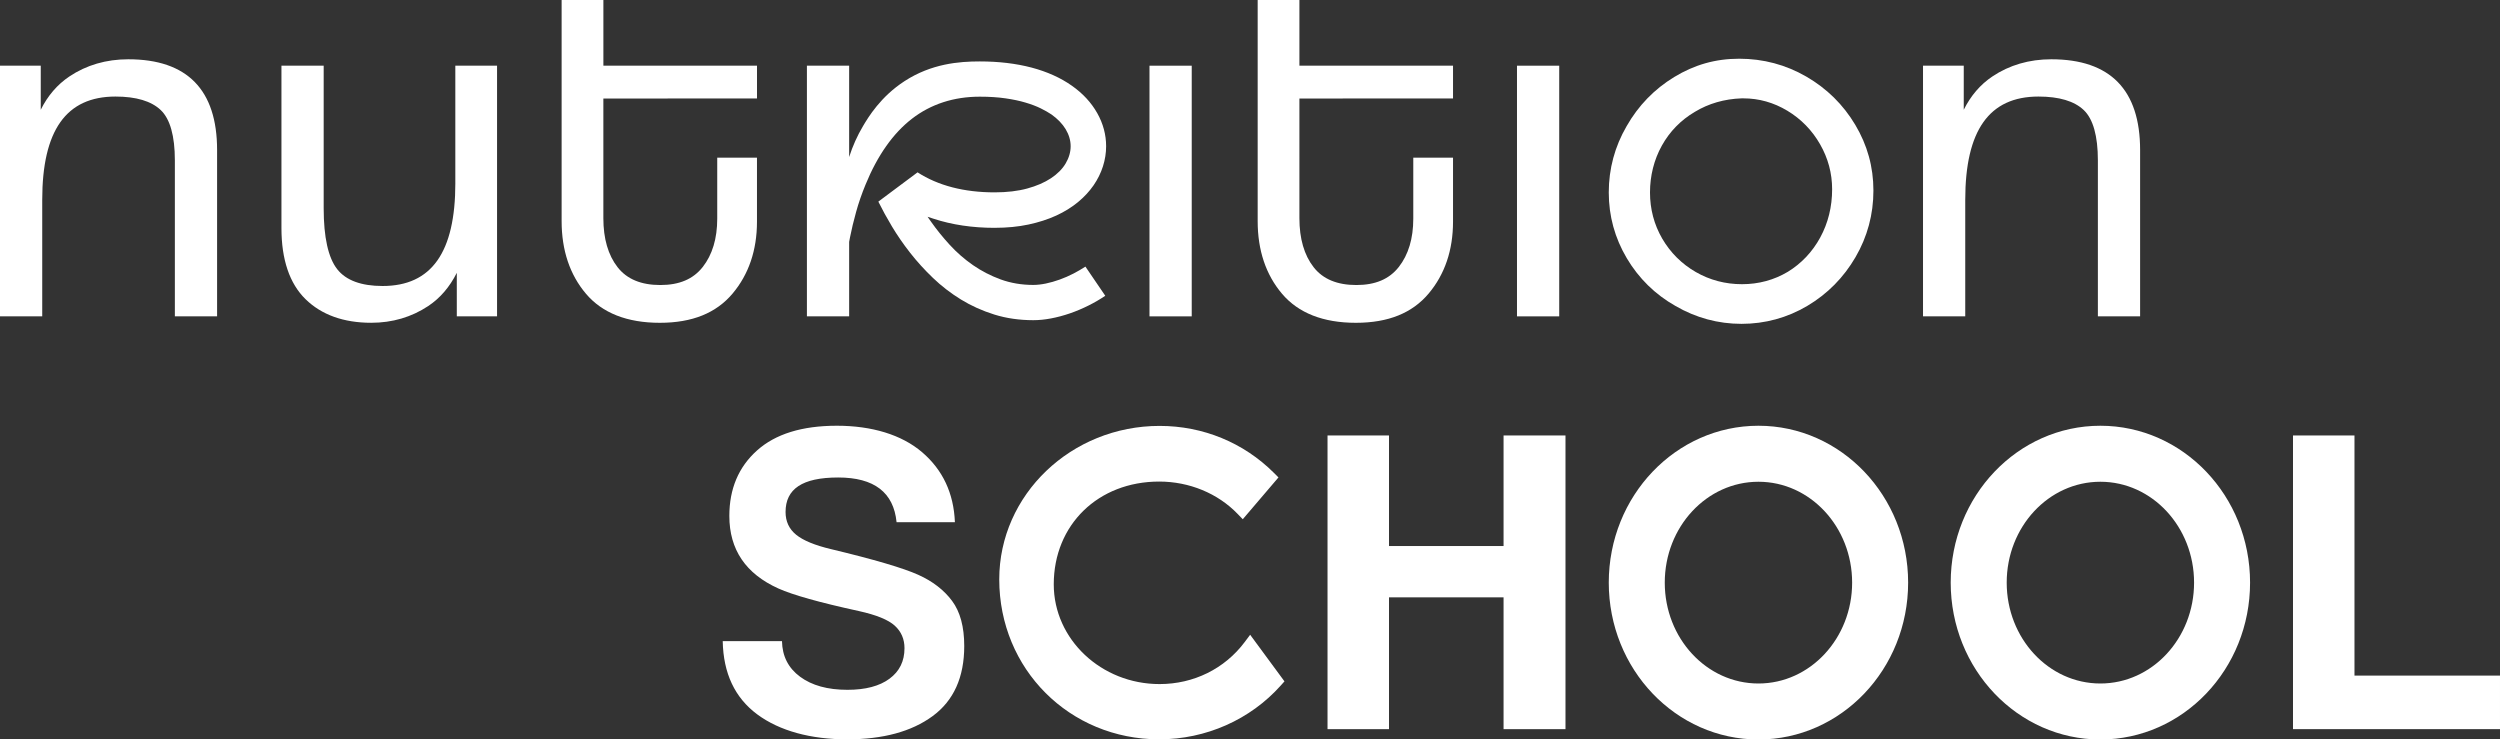
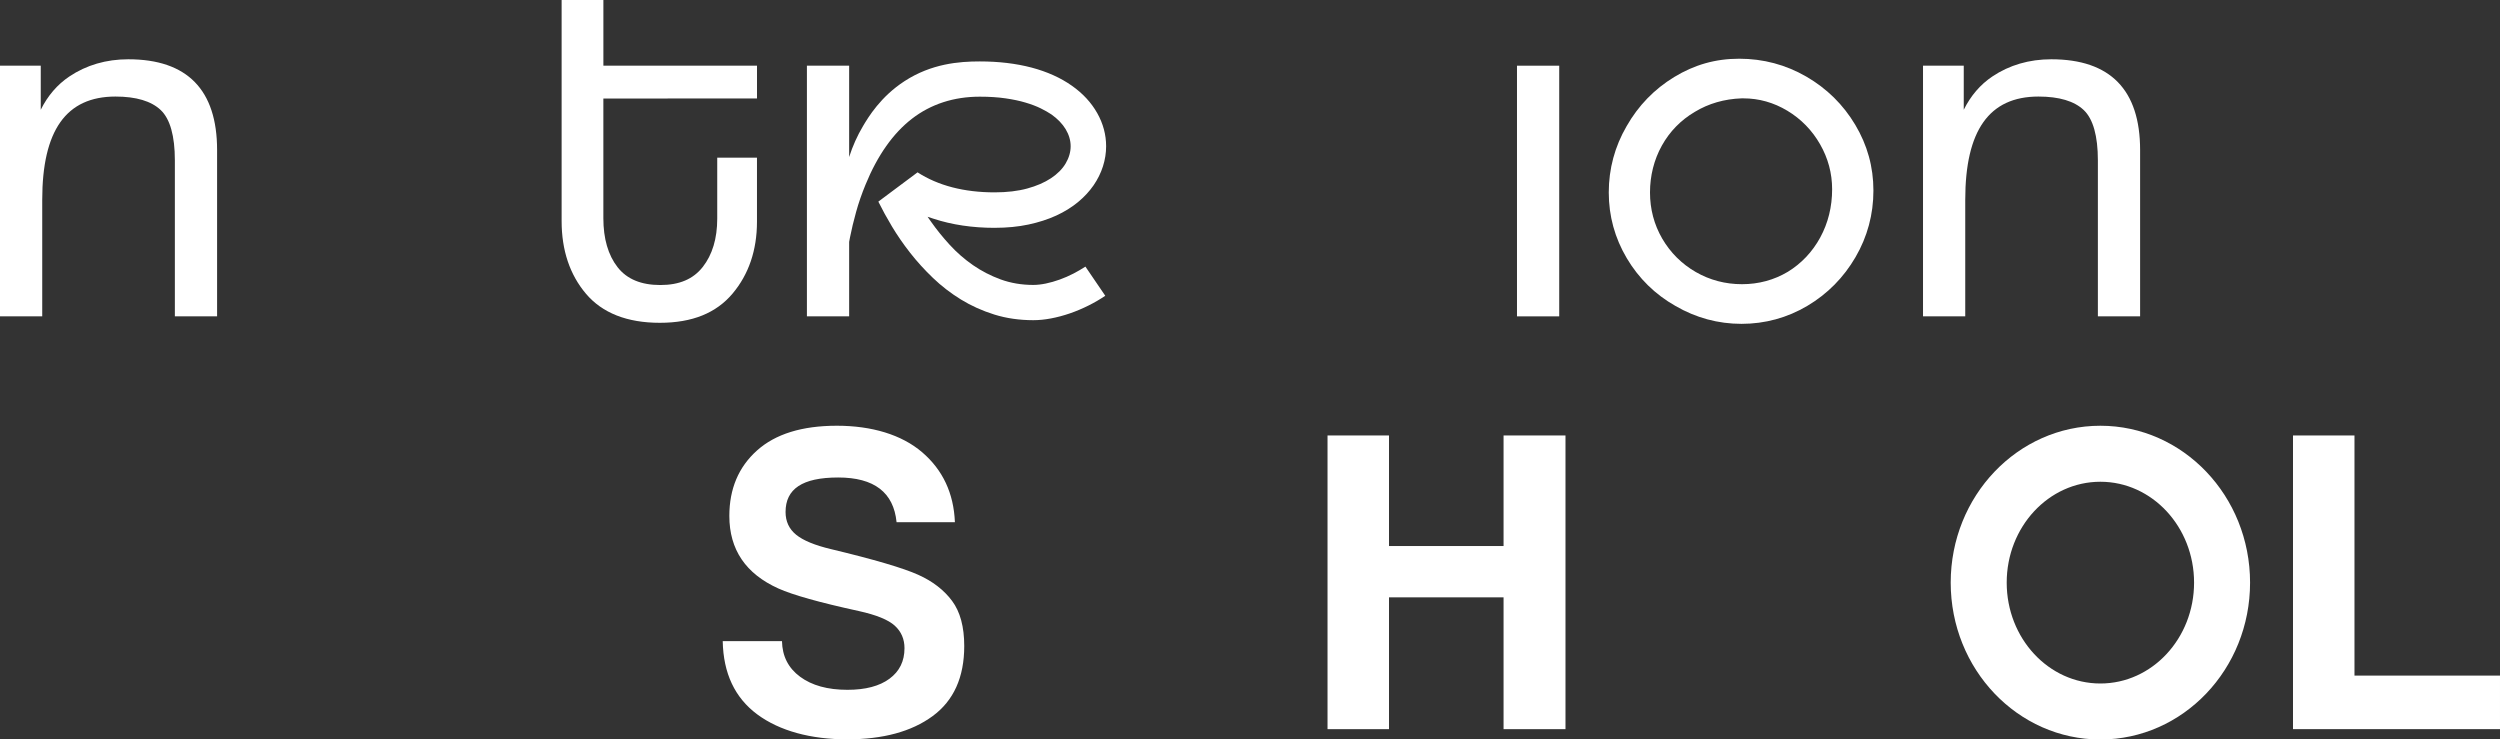
<svg xmlns="http://www.w3.org/2000/svg" id="_Слой_1" data-name="Слой 1" viewBox="0 0 1387.09 410.3">
  <rect x="0" y="0" width="1387.09" height="410.3" fill="#333333" stroke="none" />
  <defs>
    <style> .cls-1 { fill: #fff; stroke-width: 0px; } </style>
  </defs>
-   <path class="cls-1" d="M975.65,236.22c-45.86,0-83.05,38.96-83.05,87.04s37.19,87.04,83.05,87.04,83.05-38.96,83.05-87.04-37.18-87.04-83.05-87.04ZM975.65,379.23c-28.72,0-51.98-25.04-51.98-55.97s23.26-55.97,51.98-55.97,51.98,25.08,51.98,55.97-23.26,55.97-51.98,55.97Z" />
  <path class="cls-1" d="M1165.37,236.22c-45.86,0-83.05,38.96-83.05,87.04s37.19,87.04,83.05,87.04,83.05-38.96,83.05-87.04-37.18-87.04-83.05-87.04ZM1165.37,379.23c-28.72,0-51.98-25.04-51.98-55.97s23.26-55.97,51.98-55.97,51.98,25.08,51.98,55.97-23.26,55.97-51.98,55.97Z" />
  <path class="cls-1" d="M529.84,289.72h-32.39c-1.64-16.52-12.43-24.79-32.39-24.79s-29.2,6.38-29.2,19.14c0,5.24,1.96,9.45,5.89,12.64,3.93,3.19,10.39,5.85,19.39,7.98,23.89,5.73,40,10.47,48.34,14.23,8.01,3.6,14.27,8.43,18.77,14.48,4.5,6.05,6.75,14.4,6.75,25.03,0,17.34-5.85,30.31-17.55,38.9-11.7,8.59-27.53,12.88-47.49,12.88s-37.38-4.62-49.82-13.86c-12.43-9.24-18.81-22.78-19.14-40.61h32.88c.16,8.34,3.52,14.93,10.06,19.75,6.54,4.83,15.29,7.24,26.26,7.24,9.98,0,17.75-2.04,23.31-6.14,5.56-4.09,8.34-9.73,8.34-16.93,0-5.07-1.8-9.24-5.4-12.52-3.6-3.27-10.23-5.97-19.88-8.1-21.76-4.74-36.65-8.92-44.66-12.52-18.16-8.18-27.24-21.59-27.24-40.25,0-15.05,5.11-27.15,15.34-36.32,10.22-9.16,24.99-13.74,44.29-13.74s35.91,4.91,47.36,14.72c11.45,9.82,17.5,22.74,18.16,38.77Z" />
  <path class="cls-1" d="M868.59,404.56h-34.36v-73.13h-63.56v73.13h-34.11v-162.95h34.11v61.35h63.56v-61.35h34.36v162.95Z" />
  <path class="cls-1" d="M1387.09,404.56h-114.85v-162.95h34.11v133.25h80.74v29.69Z" />
-   <path class="cls-1" d="M693.62,352.2l-3.05,4.07c-11.09,14.79-28.3,23.28-47.19,23.28-32.38,0-58.72-24.82-58.72-55.33,0-33.05,24.61-57.03,58.51-57.03,16.65,0,32.49,6.53,43.47,17.91l2.89,3,19.81-23.21-2.47-2.47c-16.84-16.84-39.39-26.11-63.49-26.11-49.06,0-88.96,38.2-88.96,85.15,0,49.77,38.98,88.75,88.75,88.75,25.91,0,50.5-10.89,67.45-29.87l2.05-2.29-19.04-25.86Z" />
  <g>
    <path class="cls-1" d="M71.19,32.89c-12.25,0-23.25,3.21-32.7,9.54-6.69,4.48-12,10.67-15.88,18.47v-24.45H0v139.08h23.43v-64.61c0-38.59,13.29-57.35,40.63-57.35,11.43,0,19.89,2.52,25.12,7.5,5.2,4.95,7.84,14.35,7.84,27.93v86.53h23.43v-92.29c0-33.41-16.57-50.35-49.26-50.35Z" />
-     <path class="cls-1" d="M252.64,101.61c0,38.41-13.2,57.07-40.36,57.07-11.87,0-20.34-3.14-25.19-9.33-4.97-6.34-7.5-17.7-7.5-33.77V36.45h-23.43v90.09c0,17.51,4.5,30.79,13.38,39.47,8.86,8.67,21.12,13.08,36.43,13.08,11.69,0,22.32-3.12,31.59-9.26,6.62-4.39,11.94-10.58,15.89-18.46v24.16h22.33V36.45h-23.15v65.16Z" />
-     <rect class="cls-1" x="637.78" y="36.45" width="23.43" height="139.08" />
    <rect class="cls-1" x="841.68" y="36.45" width="23.43" height="139.08" />
    <path class="cls-1" d="M1138.14,32.89c-12.25,0-23.25,3.21-32.7,9.54-6.68,4.48-12,10.67-15.88,18.47v-24.45h-22.6v139.08h23.43v-64.61c0-38.59,13.29-57.35,40.63-57.35,11.43,0,19.89,2.52,25.12,7.5,5.2,4.95,7.84,14.35,7.84,27.93v86.53h23.43v-92.29c0-33.41-16.57-50.35-49.26-50.35Z" />
-     <path class="cls-1" d="M720.95,0h-23.15v122.71c0,16.16,4.55,29.71,13.52,40.29,9.06,10.68,22.83,16.1,40.95,16.1s31.34-5.47,40.4-16.24c8.97-10.67,13.52-24.08,13.52-39.87v-35.51h-22.05v33.87c0,10.97-2.71,19.98-8.04,26.78-5.29,6.74-12.99,10.01-23.55,10.01s-18.49-3.23-23.68-9.87c-5.25-6.7-7.91-15.86-7.91-27.2V54.67h24.03v-.03h61.2v-18.19h-85.23V0Z" />
    <path class="cls-1" d="M334.76,0h-23.15v122.71c0,16.16,4.55,29.71,13.52,40.29,9.06,10.68,22.83,16.1,40.95,16.1s31.34-5.47,40.4-16.24c8.97-10.67,13.52-24.08,13.52-39.87v-35.51h-22.05v33.87c0,10.97-2.71,19.98-8.04,26.78-5.29,6.74-12.99,10.01-23.55,10.01s-18.49-3.23-23.68-9.87c-5.25-6.7-7.91-15.86-7.91-27.2V54.67h35.68v-.03h49.56v-18.19h-85.23V0Z" />
    <path class="cls-1" d="M551.88,126.4c6.8,0,13.1-.61,18.75-1.82,5.66-1.21,10.85-2.88,15.44-4.99,4.56-2.1,8.61-4.61,12.05-7.46,3.44-2.85,6.35-5.99,8.65-9.33,2.29-3.33,4.04-6.88,5.2-10.54,1.16-3.66,1.75-7.4,1.75-11.11,0-6.4-1.66-12.58-4.93-18.38-3.28-5.83-7.99-10.92-14-15.16-6.28-4.44-13.82-7.84-22.41-10.11-8.62-2.27-18.29-3.42-28.74-3.42-11.58,0-26.78,1.24-41.71,10.9-13.36,8.65-20.17,20.06-23.07,24.94-3.22,5.4-5.8,11.19-7.72,17.21v-50.69h-23.43v139.08h23.43v-41.31c.15-.83.31-1.67.48-2.53.87-4.41,2.01-9.16,3.39-14.11,1.37-4.96,3.14-10.07,5.25-15.19,6.61-16.15,15.27-28.43,25.74-36.51,10.52-8.11,23.19-12.23,37.64-12.23,5.26,0,10.05.31,14.23.92,4.17.6,7.92,1.39,11.14,2.36,3.24.96,6.08,2.04,8.43,3.2,2.33,1.15,4.34,2.3,5.96,3.39,3.41,2.43,6.05,5.17,7.87,8.17,1.84,3.06,2.77,6.24,2.77,9.46s-.93,6.43-2.77,9.54c-1.81,3.07-4.56,5.84-8.17,8.23-3.57,2.36-8,4.28-13.17,5.69-5.16,1.41-11.24,2.13-18.07,2.13-16.97,0-31.36-3.74-42.76-11.11l-21.74,16.22c.07.18.14.32.18.42,2,4.06,4.47,8.55,7.35,13.38,2.88,4.8,6.24,9.69,10.01,14.52,3.76,4.82,8.04,9.54,12.73,14.03,4.65,4.47,9.87,8.5,15.53,11.98,5.62,3.46,11.86,6.27,18.54,8.36,6.64,2.07,13.91,3.12,21.59,3.12,3.13,0,6.45-.33,9.86-.98,3.44-.65,6.96-1.59,10.45-2.79,3.52-1.21,7.05-2.71,10.51-4.44,3.12-1.56,6.19-3.35,9.14-5.33l-11.02-16.19c-2.07,1.35-4.25,2.62-6.49,3.79-2.6,1.35-5.24,2.5-7.81,3.42-2.62.94-5.2,1.67-7.64,2.18-2.48.51-4.83.78-7,.78-6.42,0-12.5-1.03-18.06-3.05-5.53-2.02-10.72-4.7-15.42-7.96-4.68-3.25-9-7.02-12.83-11.2-3.82-4.17-7.29-8.46-10.32-12.76l-2.01-2.85,3.32,1.09c10.19,3.35,21.6,5.05,33.92,5.05Z" />
    <path class="cls-1" d="M1002.21,42.5c-11.37-6.58-23.89-9.92-37.22-9.92s-24.97,3.41-36.05,10.14c-11.05,6.71-19.94,15.88-26.42,27.26-6.59,11.32-9.92,23.7-9.92,36.79s3.36,25.28,9.99,36.48c6.63,11.19,15.72,20.11,27.02,26.5,11.33,6.59,23.67,9.93,36.66,9.93s25.38-3.36,36.55-10c11.14-6.62,20.12-15.71,26.7-27.03,6.59-11.32,9.92-23.74,9.92-36.91s-3.39-25.27-10.07-36.48c-6.66-11.18-15.79-20.18-27.16-26.76ZM1009.94,131.76c-4.37,8-10.42,14.4-17.98,19.04-7.66,4.57-16.22,6.88-25.44,6.88s-17.86-2.27-25.65-6.76c-7.79-4.49-14.07-10.74-18.63-18.57-4.49-7.75-6.76-16.36-6.76-25.58s2.22-18.16,6.59-26c4.36-7.83,10.51-14.12,18.27-18.7,7.66-4.64,16.39-7.16,25.94-7.5h1.01c8.61,0,16.83,2.31,24.4,6.87,7.6,4.57,13.7,10.82,18.14,18.58,4.45,7.76,6.7,16.15,6.7,24.95,0,9.75-2.22,18.76-6.6,26.79Z" />
  </g>
</svg>